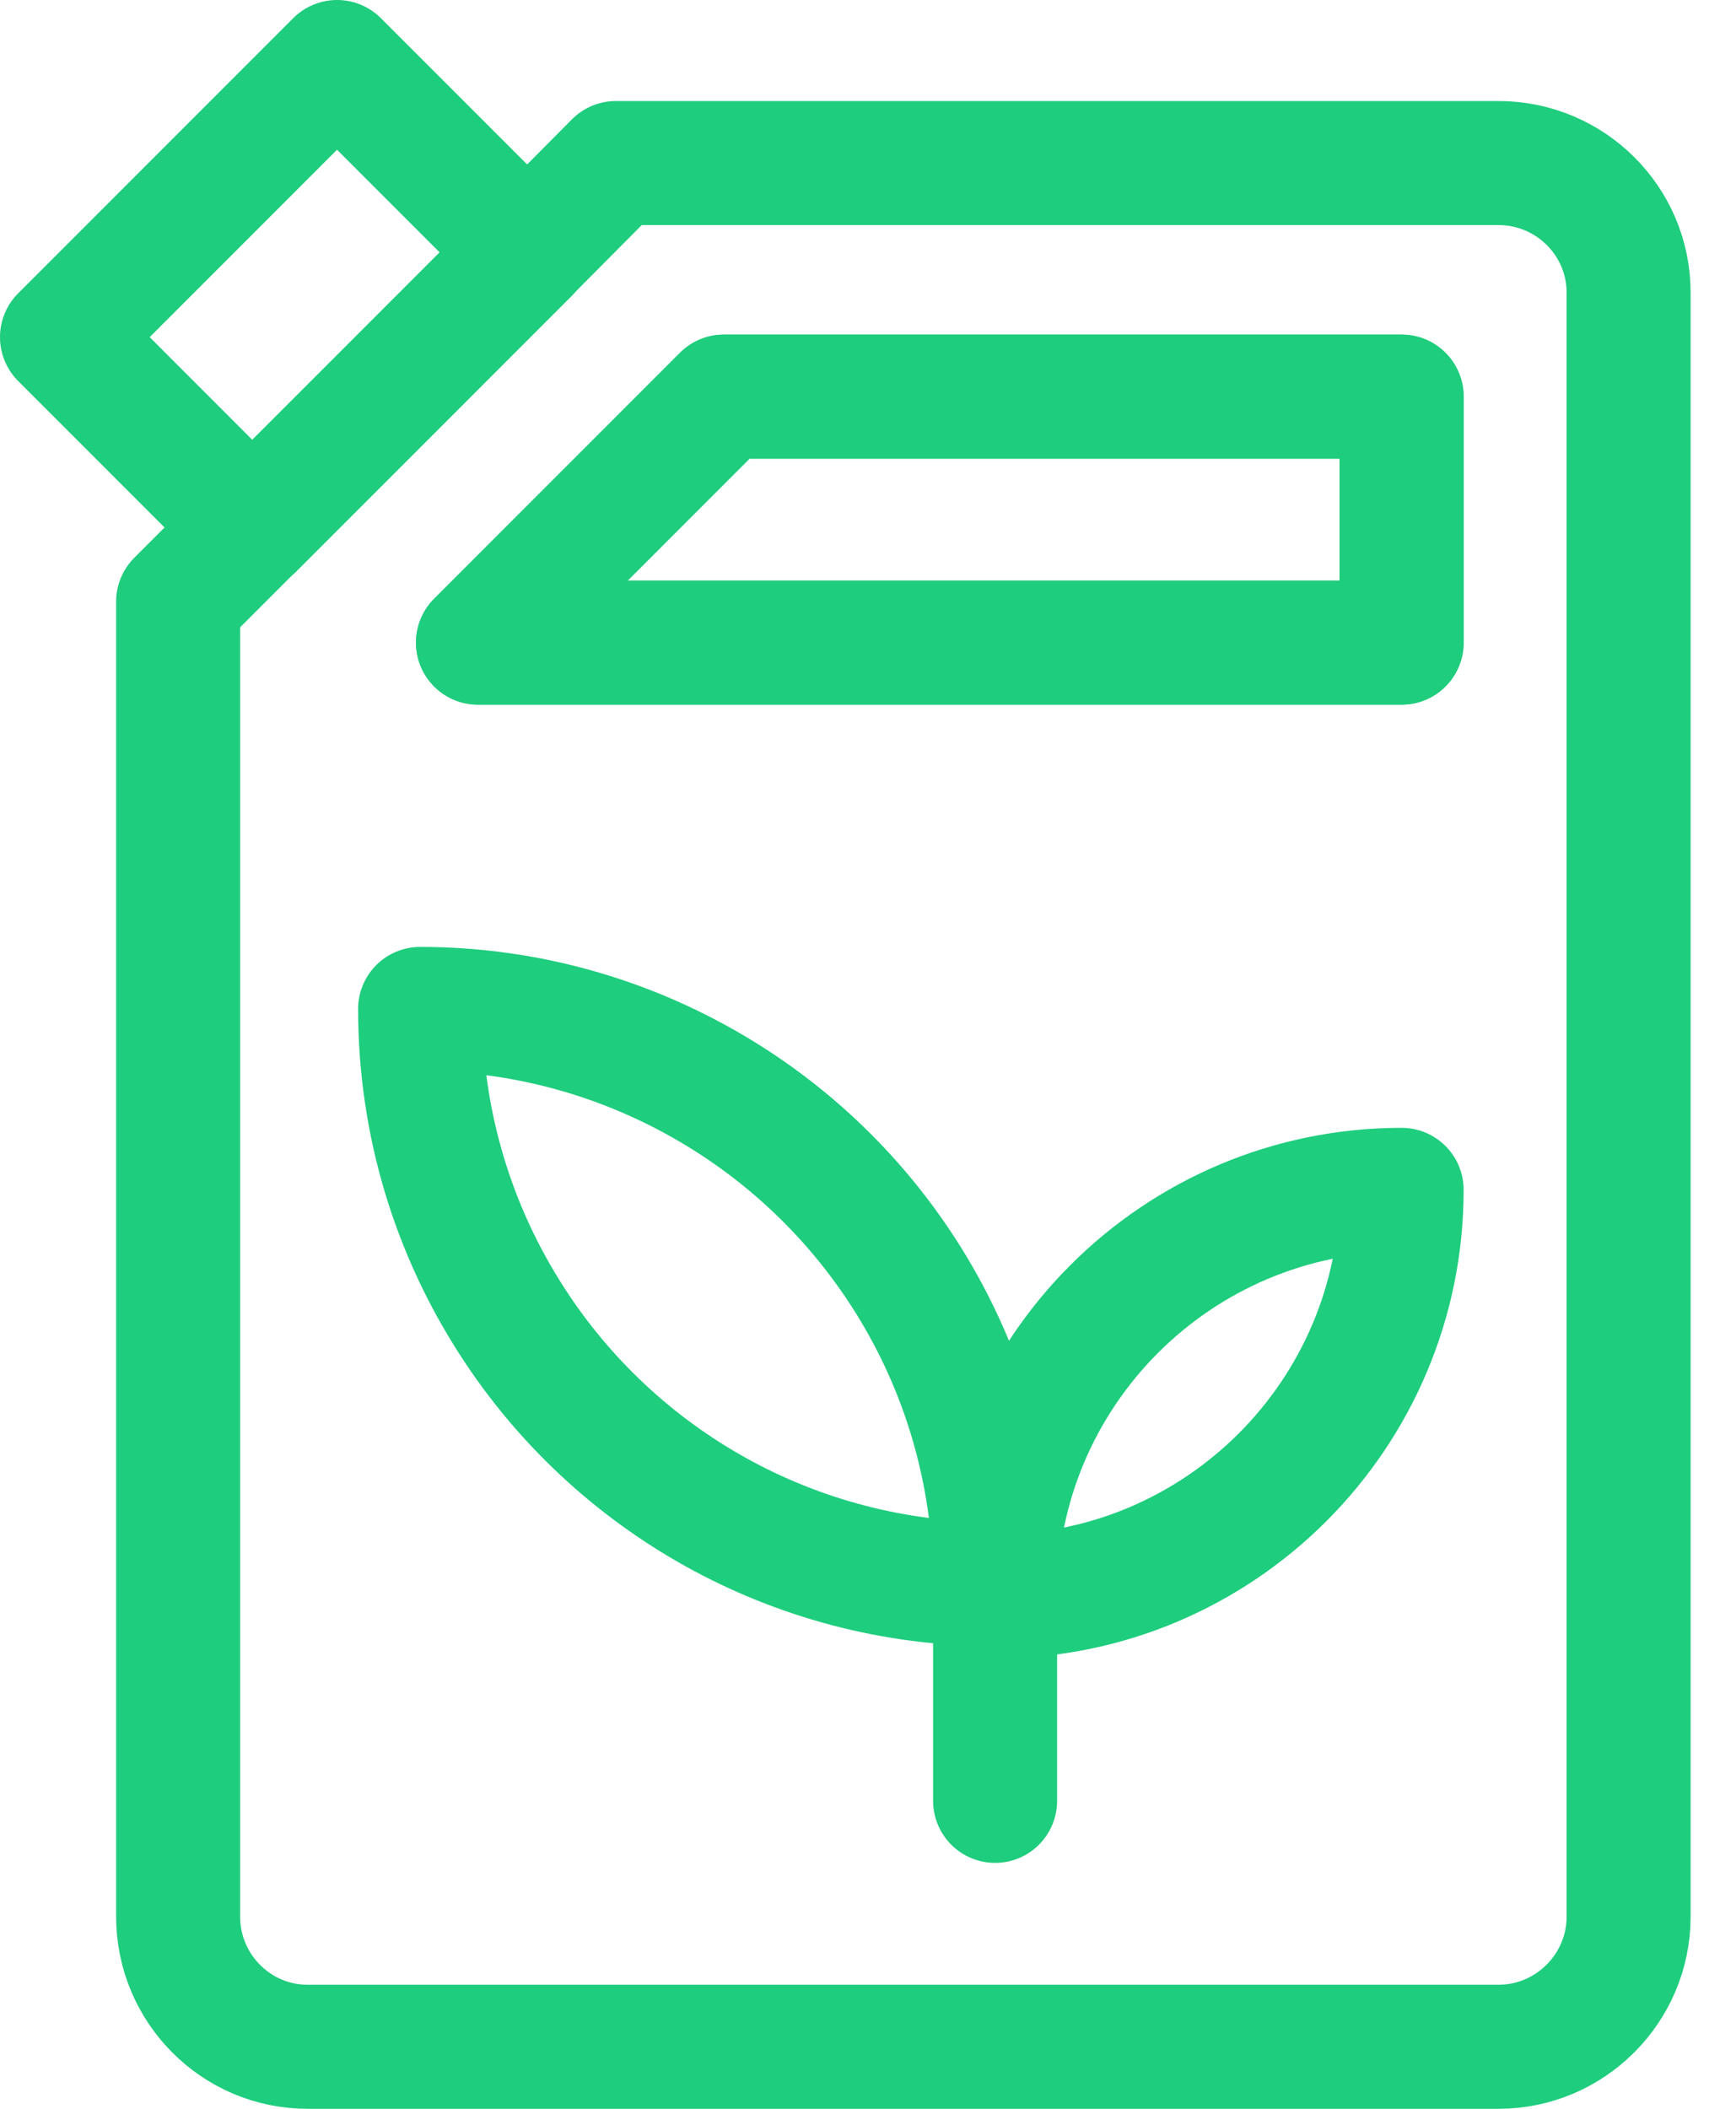
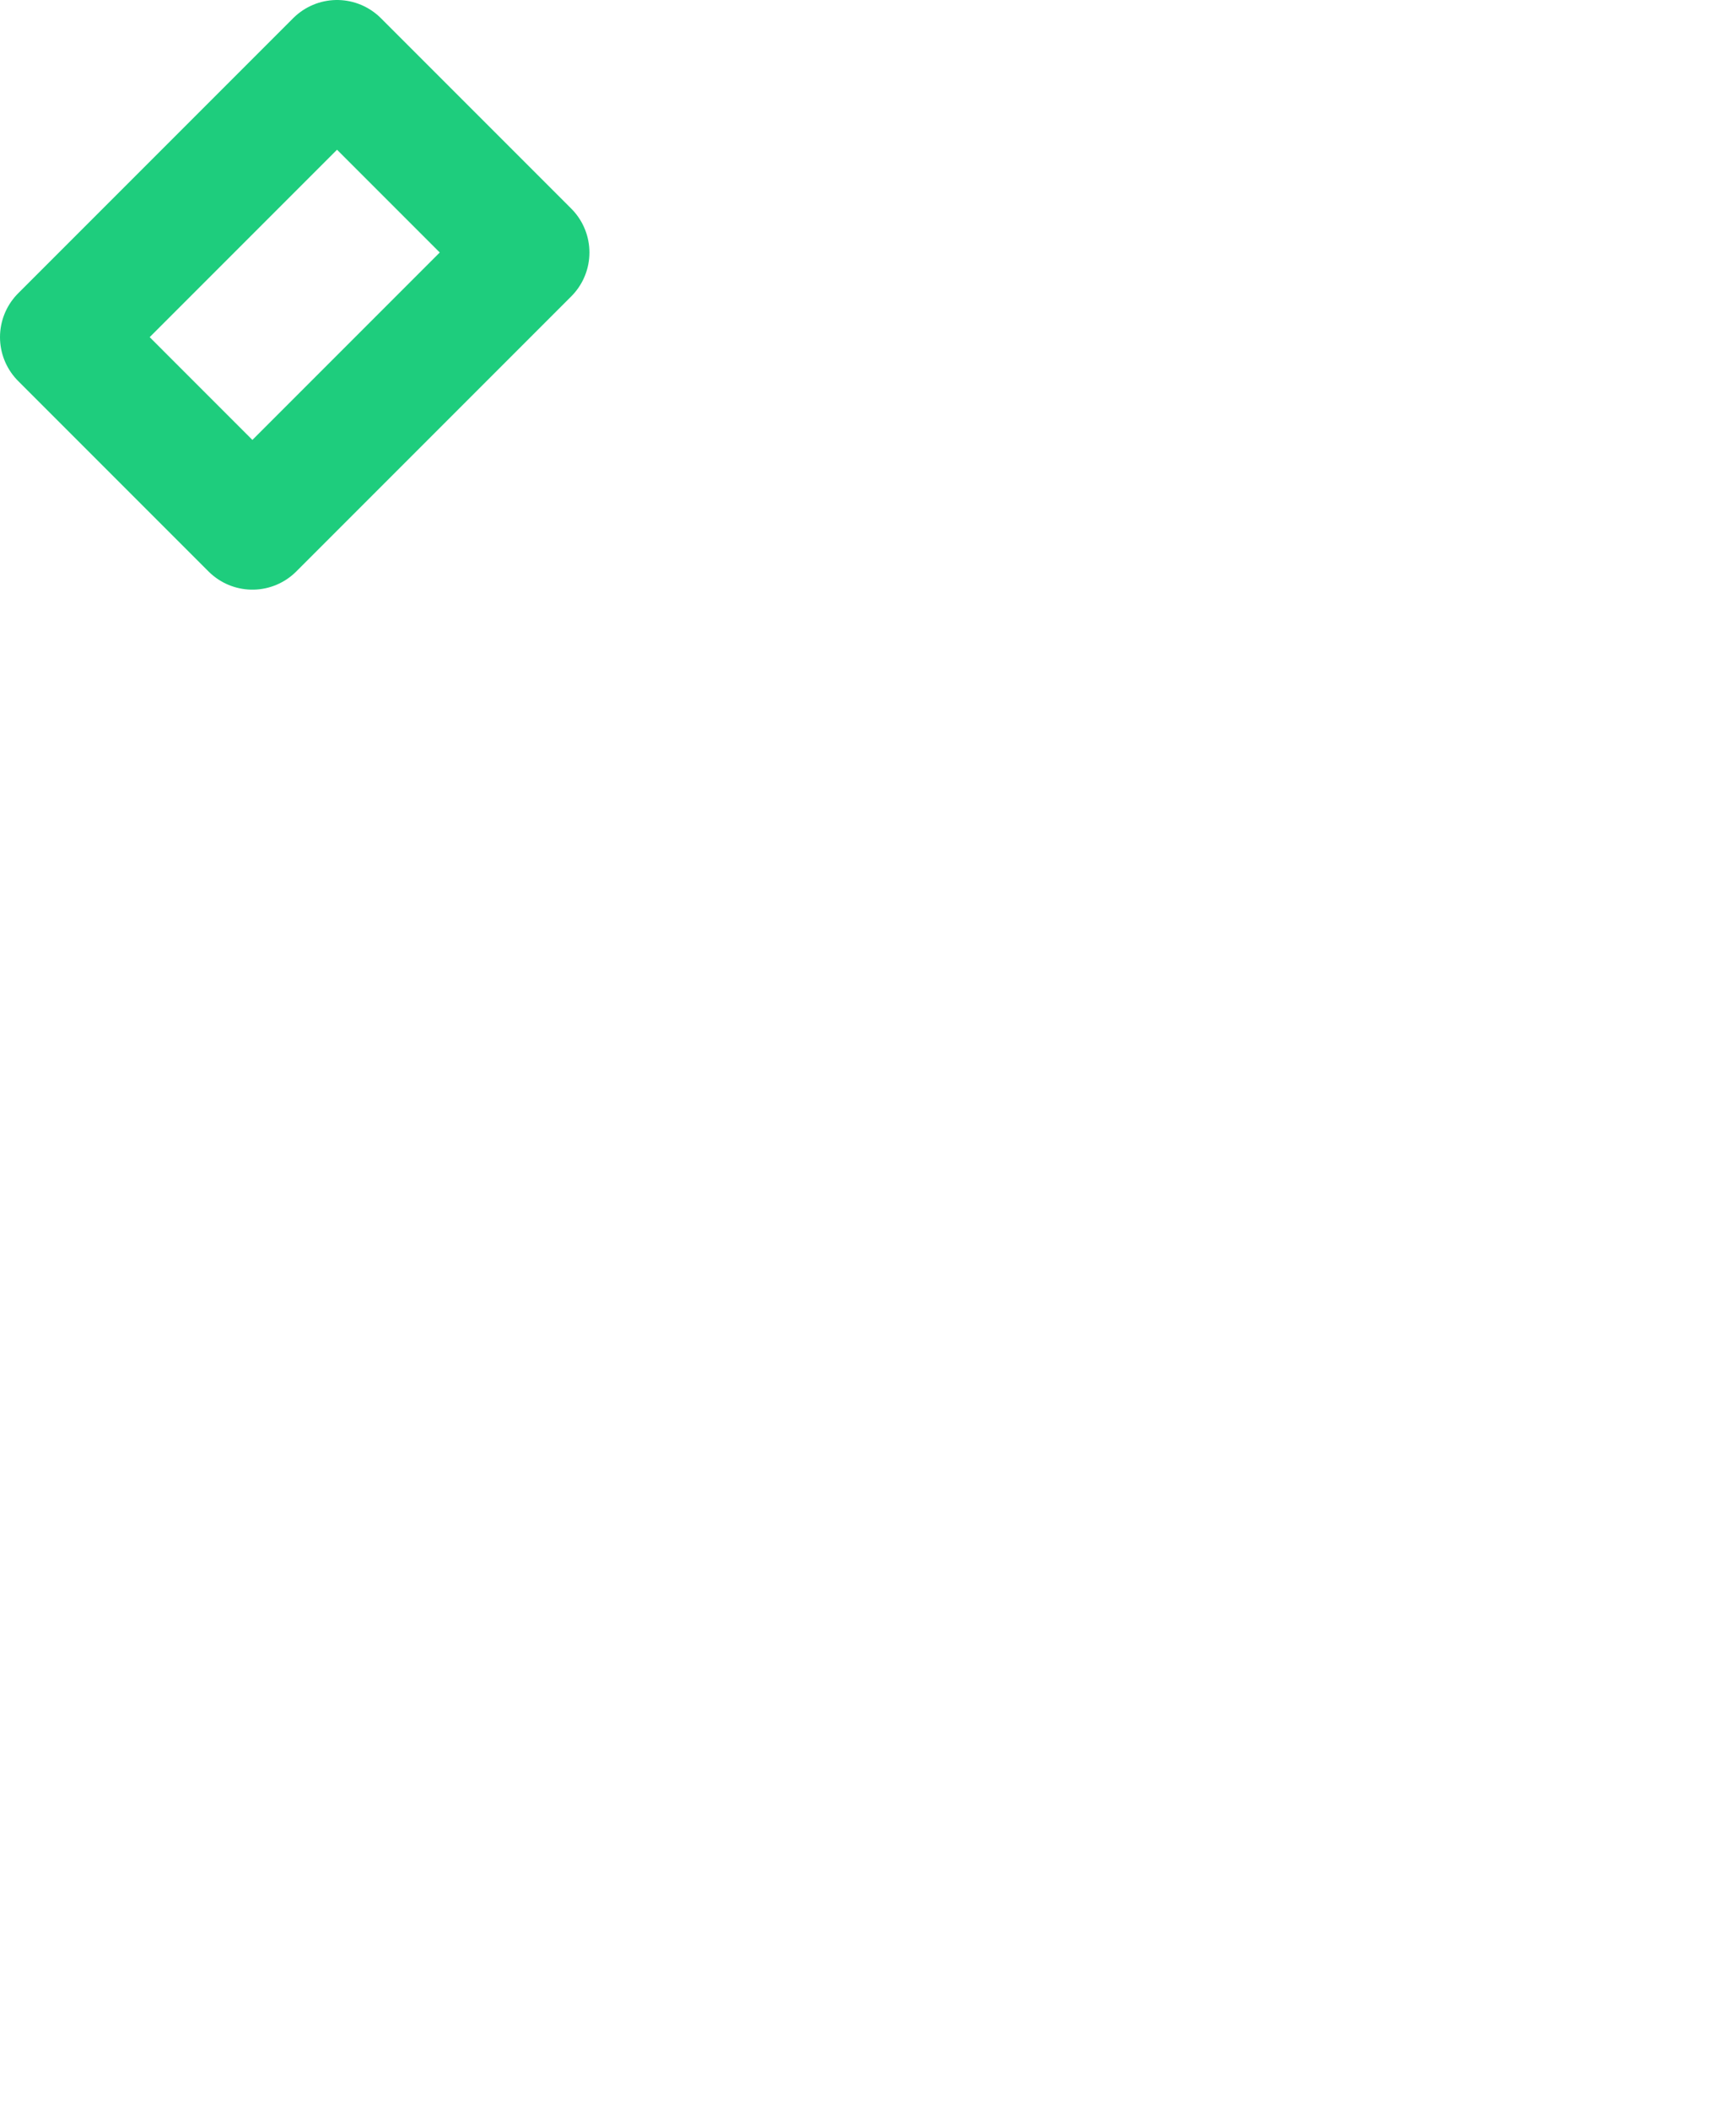
<svg xmlns="http://www.w3.org/2000/svg" width="28" height="34" viewBox="0 0 28 34" fill="none">
  <g id="9003 Icon">
-     <path id="Vector" d="M24.17 2.629H9.934L8.507 4.066L2.873 9.7V30.902C2.873 32.056 3.807 33 4.961 33H24.17C25.324 33 26.268 32.056 26.268 30.902V4.717C26.268 3.563 25.324 2.629 24.17 2.629ZM22.607 10.361H7.71L11.675 6.395H22.607V10.361Z" stroke="#1ECD7D" stroke-width="2" stroke-linecap="round" stroke-linejoin="round" />
-     <path id="Vector_2" d="M22.607 6.395V10.361H7.709L11.675 6.395H22.607Z" stroke="#1ECD7D" stroke-width="2" stroke-linecap="round" stroke-linejoin="round" />
    <path id="Vector_3" d="M5.436 1L1 5.436L4.071 8.507L8.507 4.071L5.436 1Z" stroke="#1ECD7D" stroke-width="2" stroke-linecap="round" stroke-linejoin="round" />
-     <path id="Vector_4" d="M16.05 29.035V28.52V27.513V27.136V23.327" stroke="#1ECD7D" stroke-width="2" stroke-linecap="round" stroke-linejoin="round" />
-     <path id="Vector_5" d="M22.607 19.184C18.987 19.184 16.05 22.121 16.05 25.74C19.669 25.74 22.607 22.803 22.607 19.184Z" stroke="#1ECD7D" stroke-width="2" stroke-linecap="round" stroke-linejoin="round" />
-     <path id="Vector_6" d="M16.05 25.541C16.05 22.194 14.277 19.257 11.612 17.631C10.206 16.771 8.549 16.267 6.776 16.267C6.776 18.124 7.321 19.855 8.266 21.313C9.913 23.863 12.787 25.541 16.039 25.541H16.05Z" stroke="#1ECD7D" stroke-width="2" stroke-linecap="round" stroke-linejoin="round" />
  </g>
</svg>